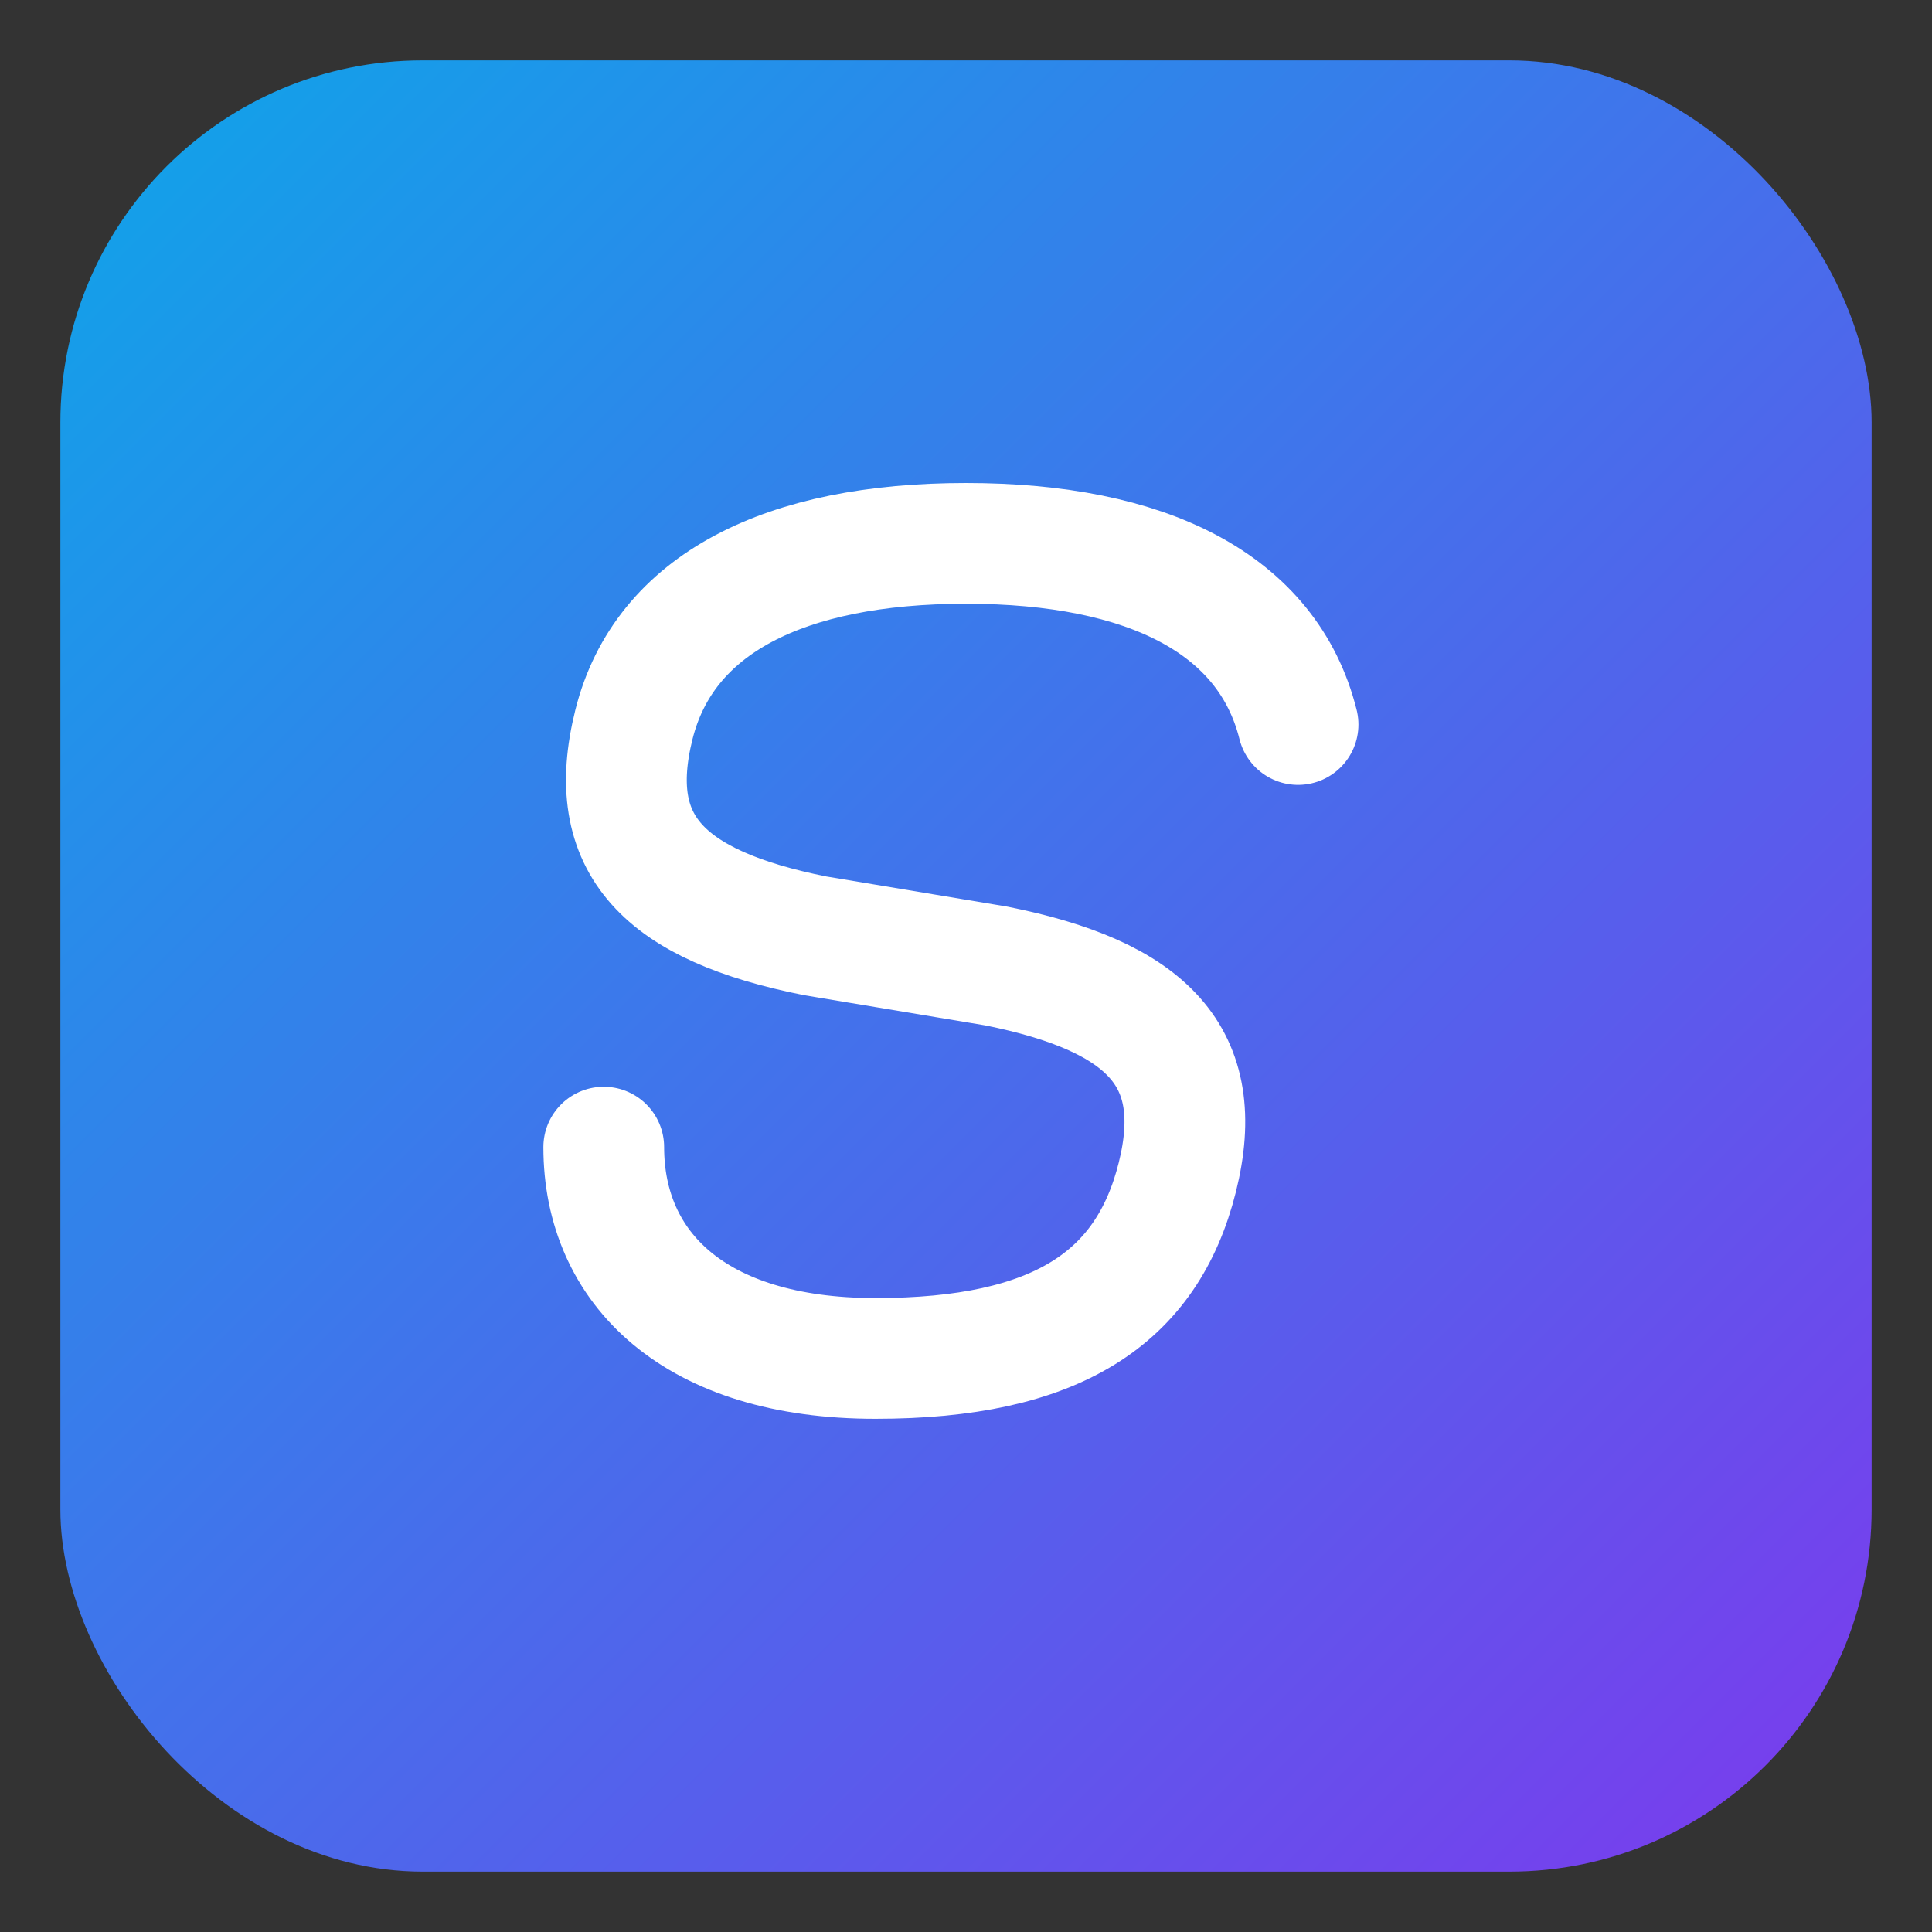
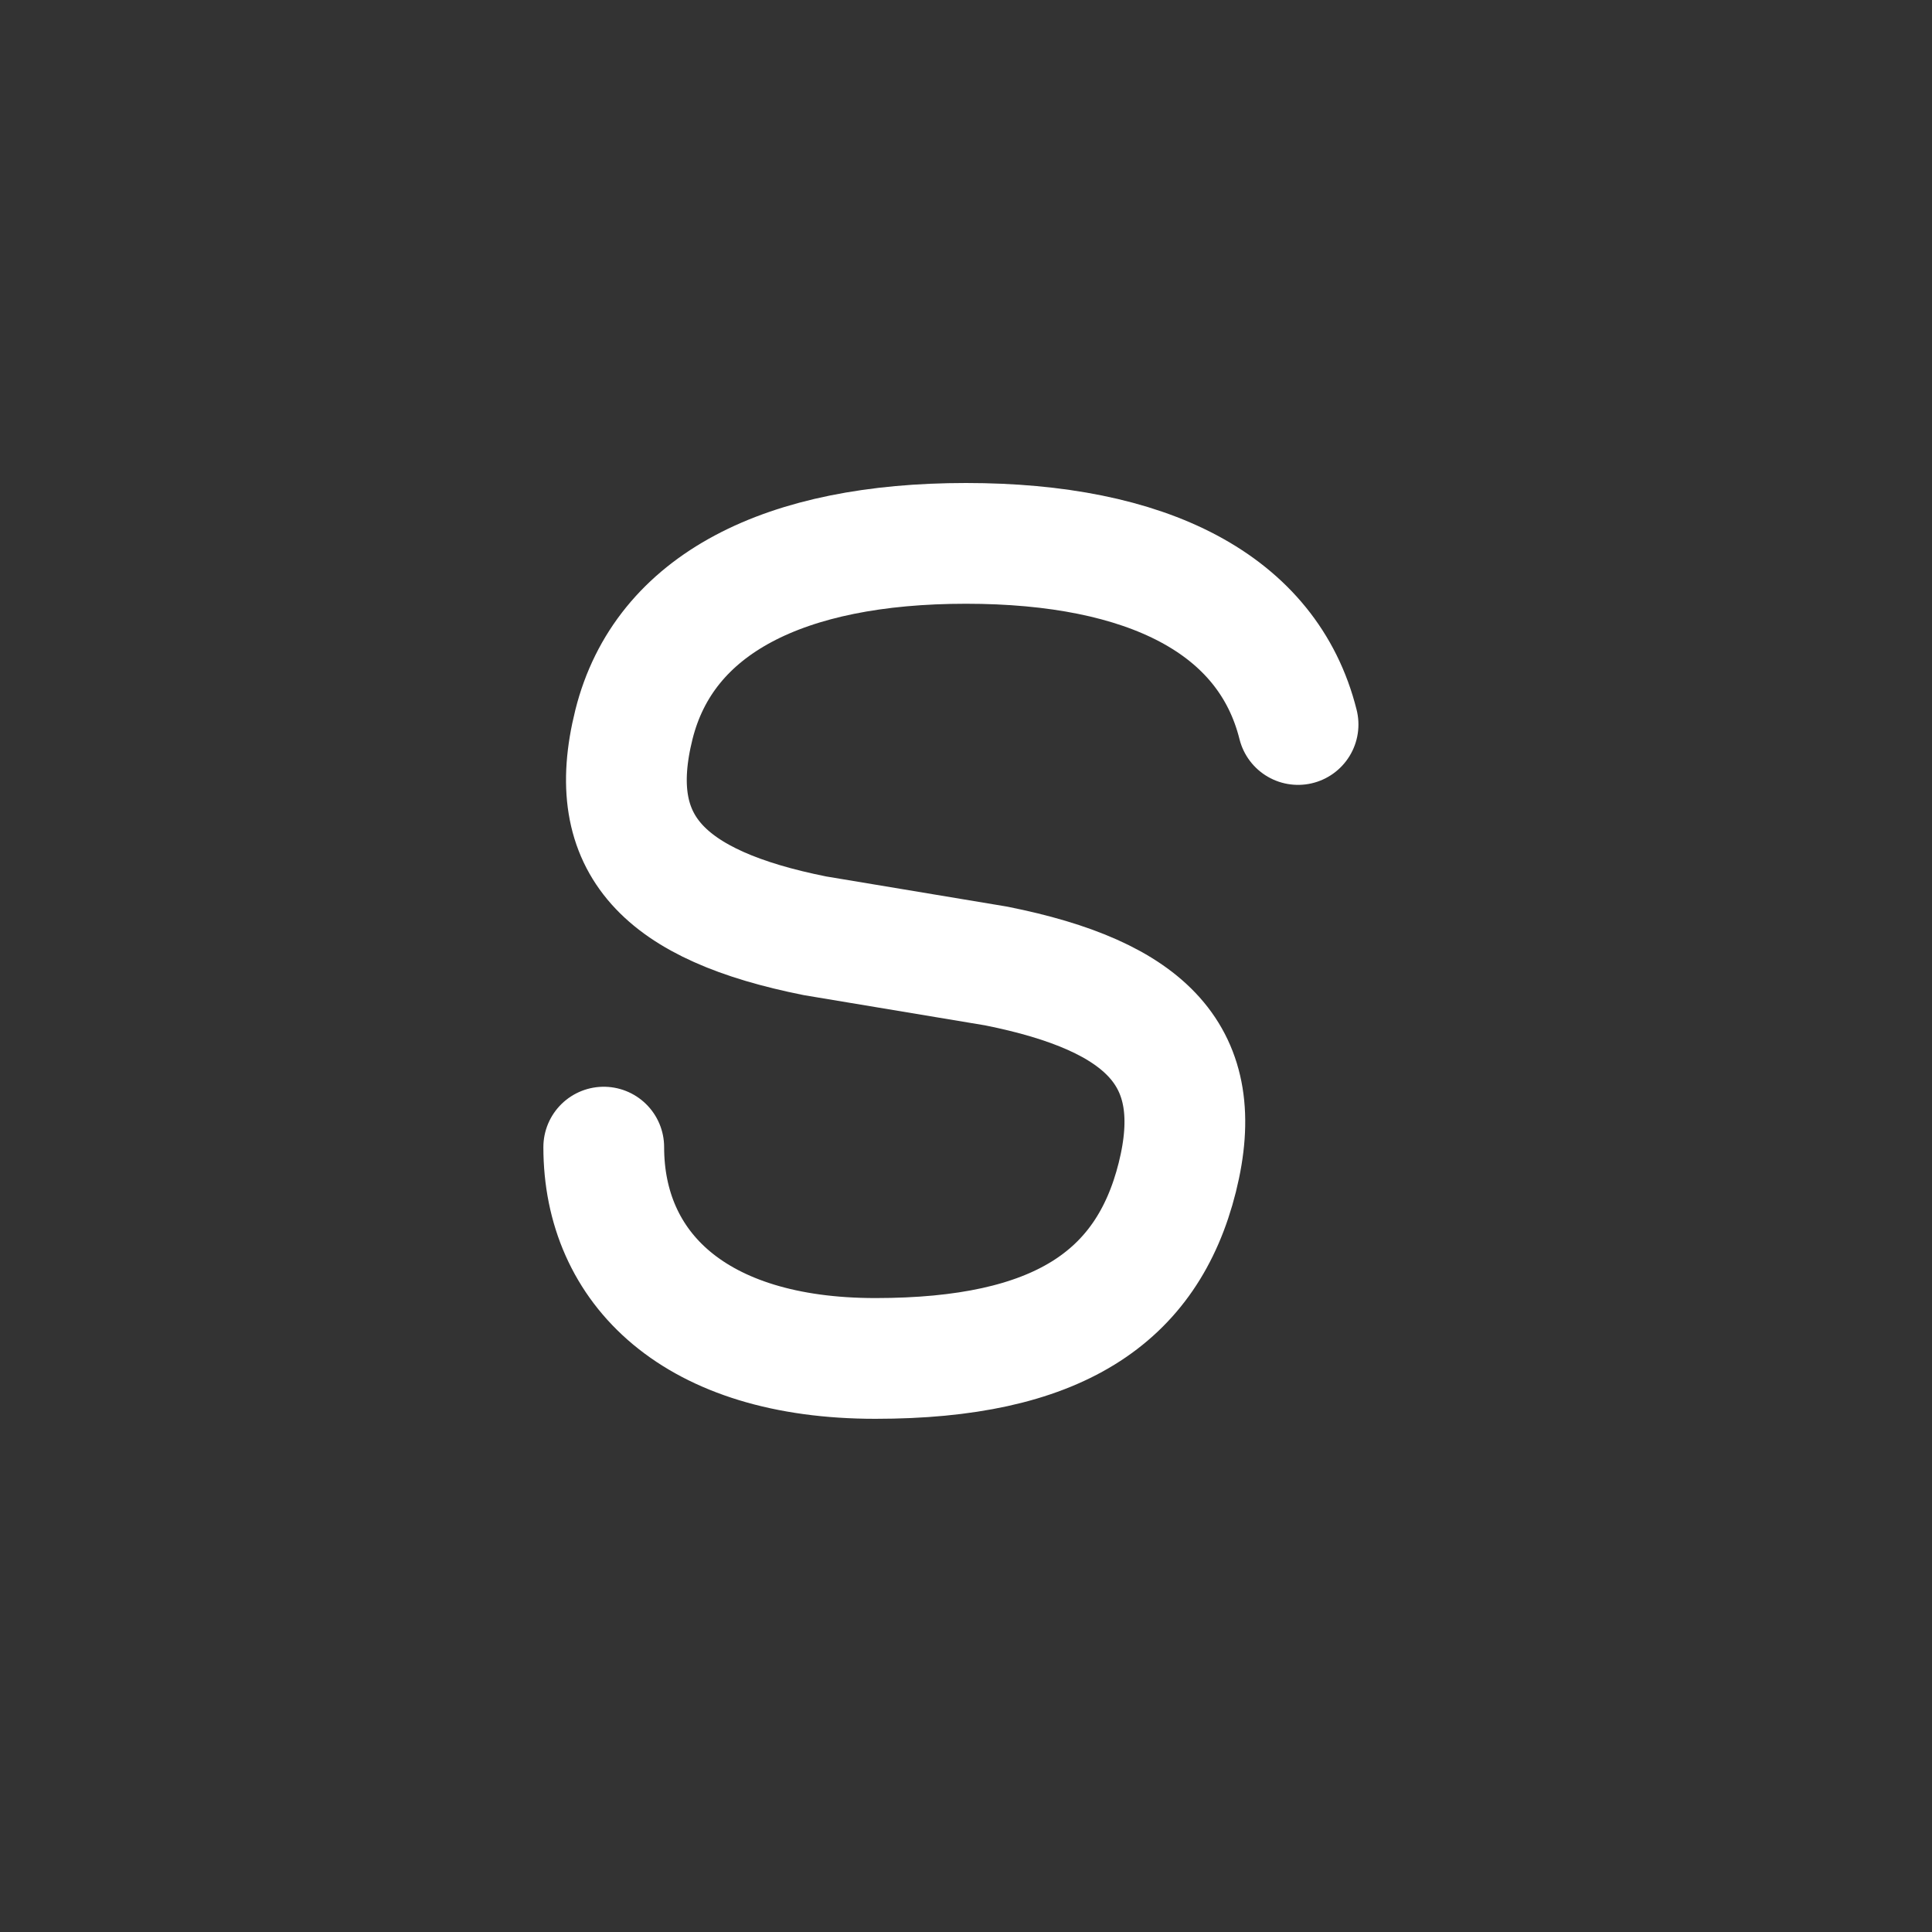
<svg xmlns="http://www.w3.org/2000/svg" width="64" height="64" viewBox="0 0 64 64">
  <rect x="0" y="0" width="64" height="64" fill="#333333" stroke="none" />
  <defs>
    <linearGradient id="g" x1="0" y1="0" x2="1" y2="1">
      <stop offset="0%" stop-color="#0ea5e9" />
      <stop offset="100%" stop-color="#7c3aed" />
    </linearGradient>
  </defs>
-   <rect x="2" y="2" width="60" height="60" rx="12" fill="url(#g)" />
  <path d="M20 38c0 4 3 7 9 7 6 0 9-2 10-6 1-4-1-6-6-7l-6-1c-5-1-7-3-6-7 1-4 5-6 11-6 6 0 10 2 11 6" fill="none" stroke="#fff" stroke-width="4" stroke-linecap="round" stroke-linejoin="round" />
</svg>